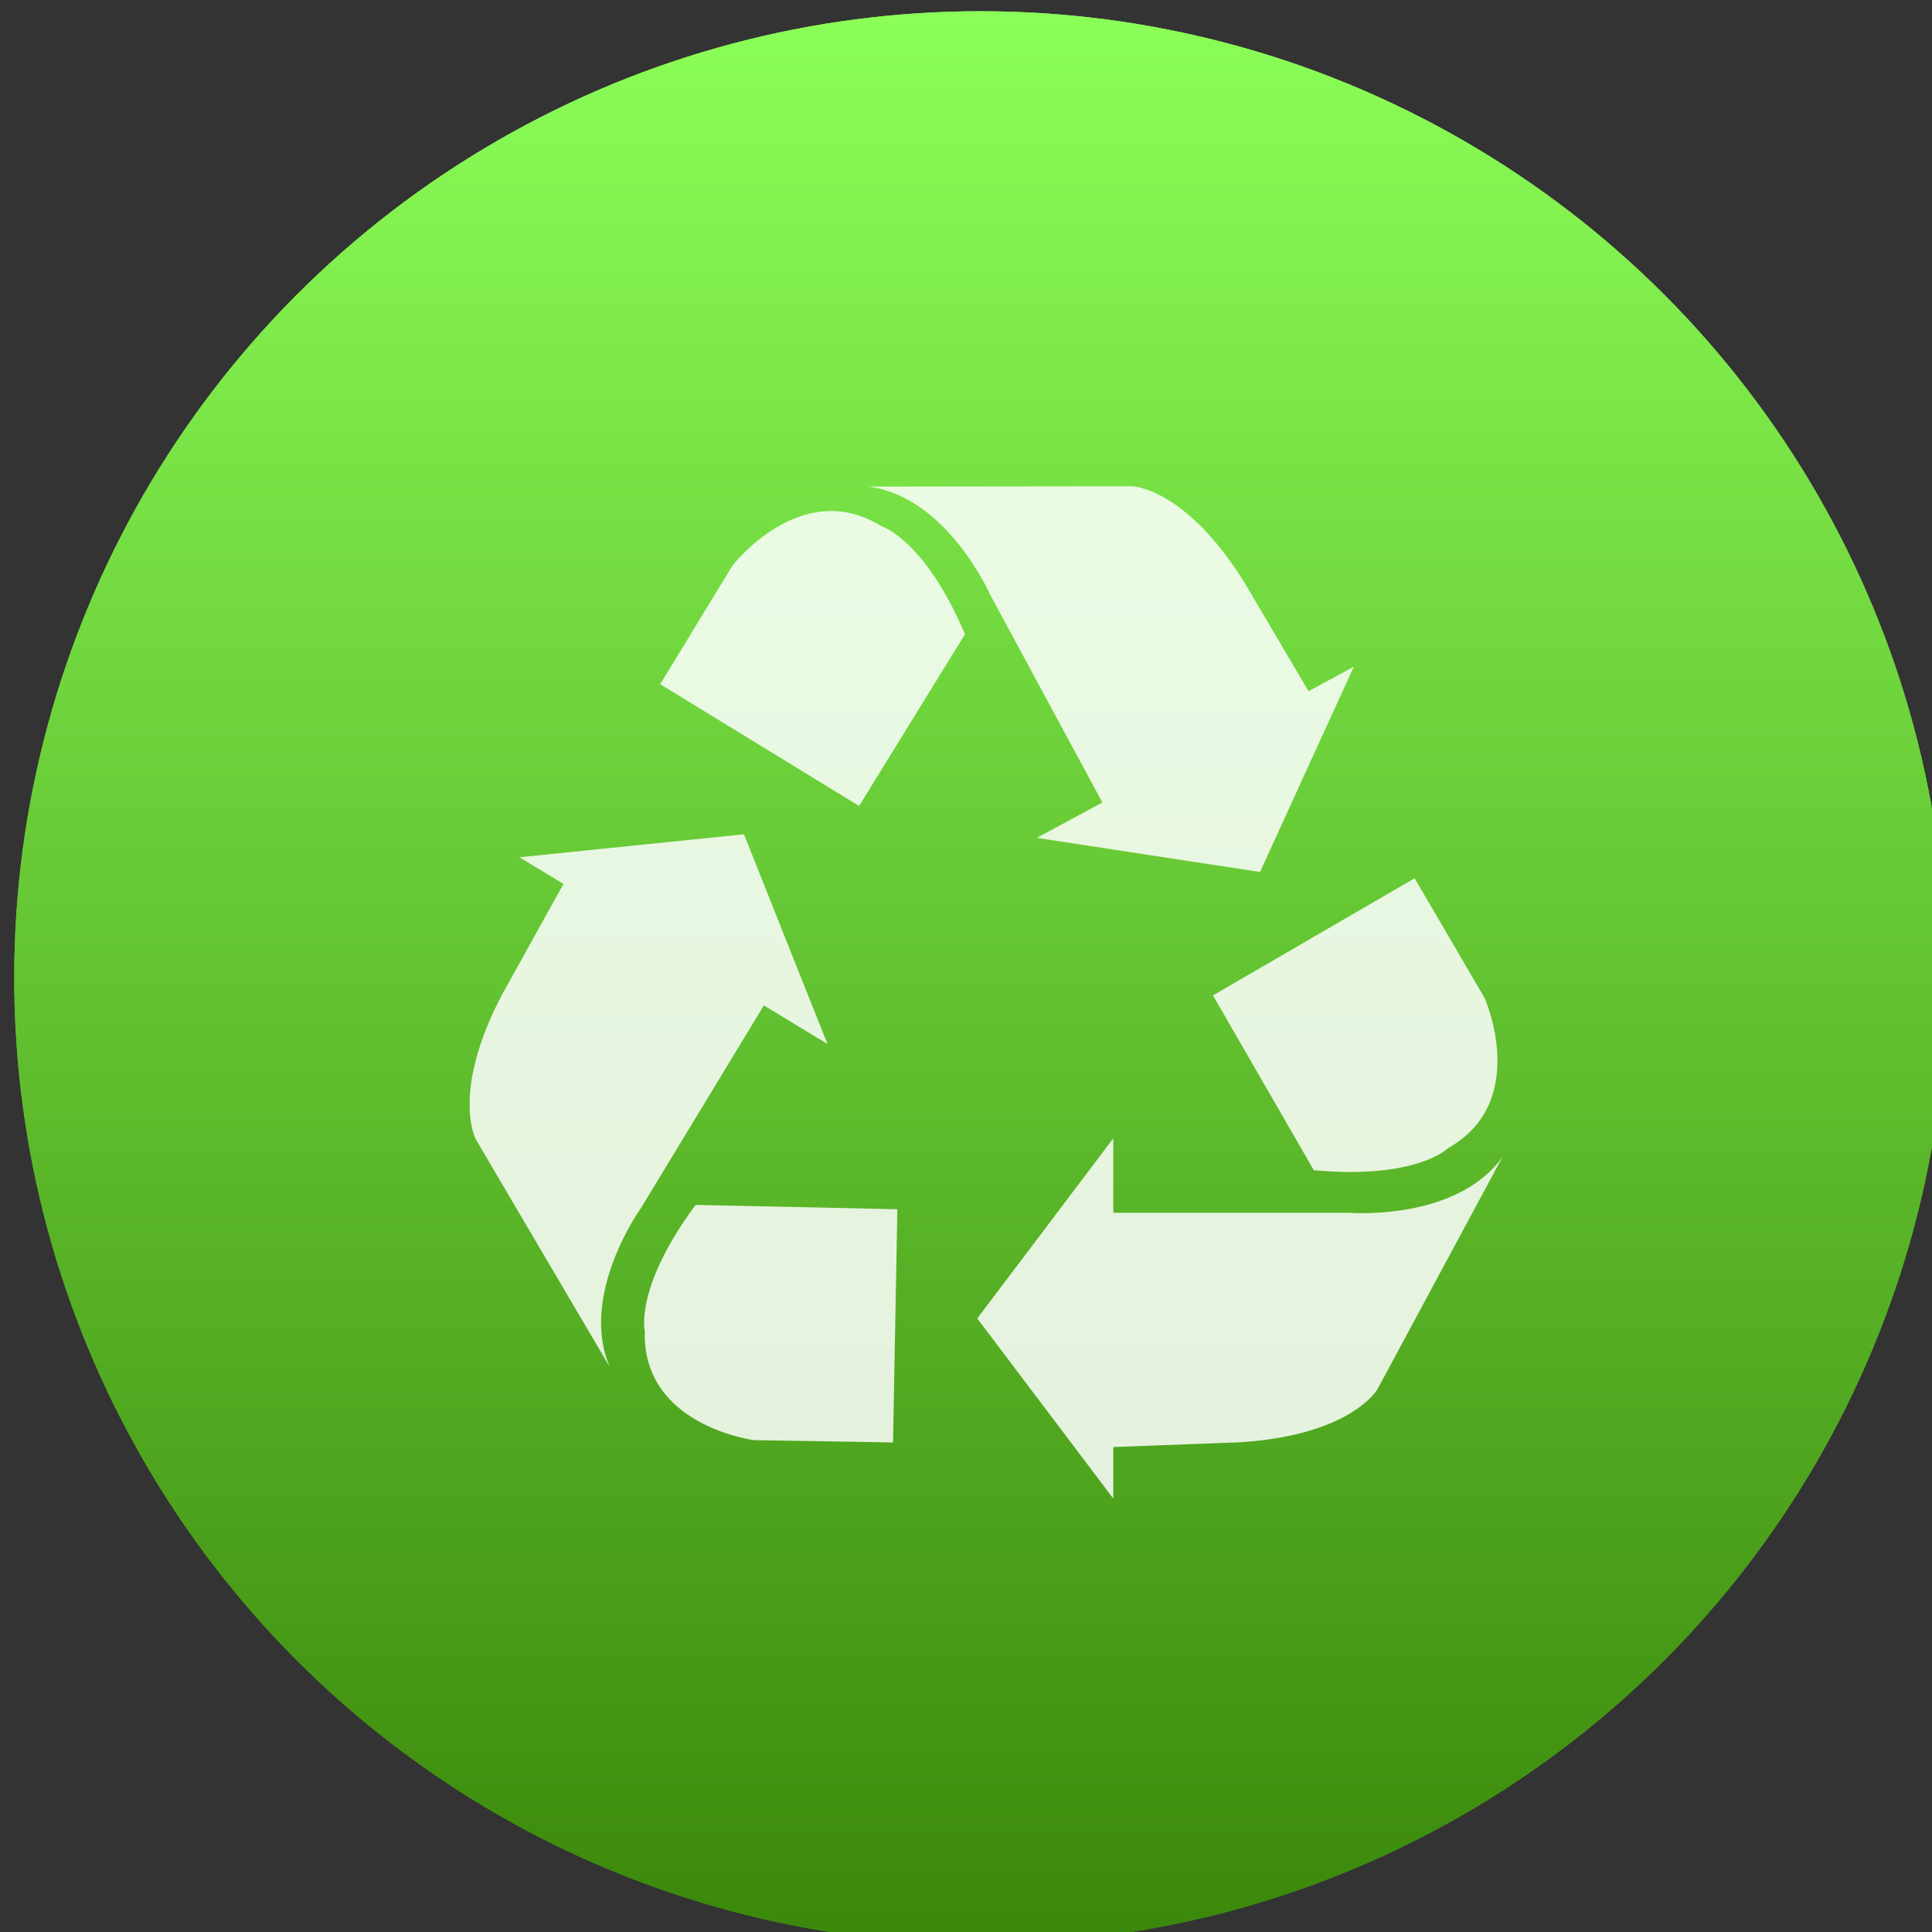
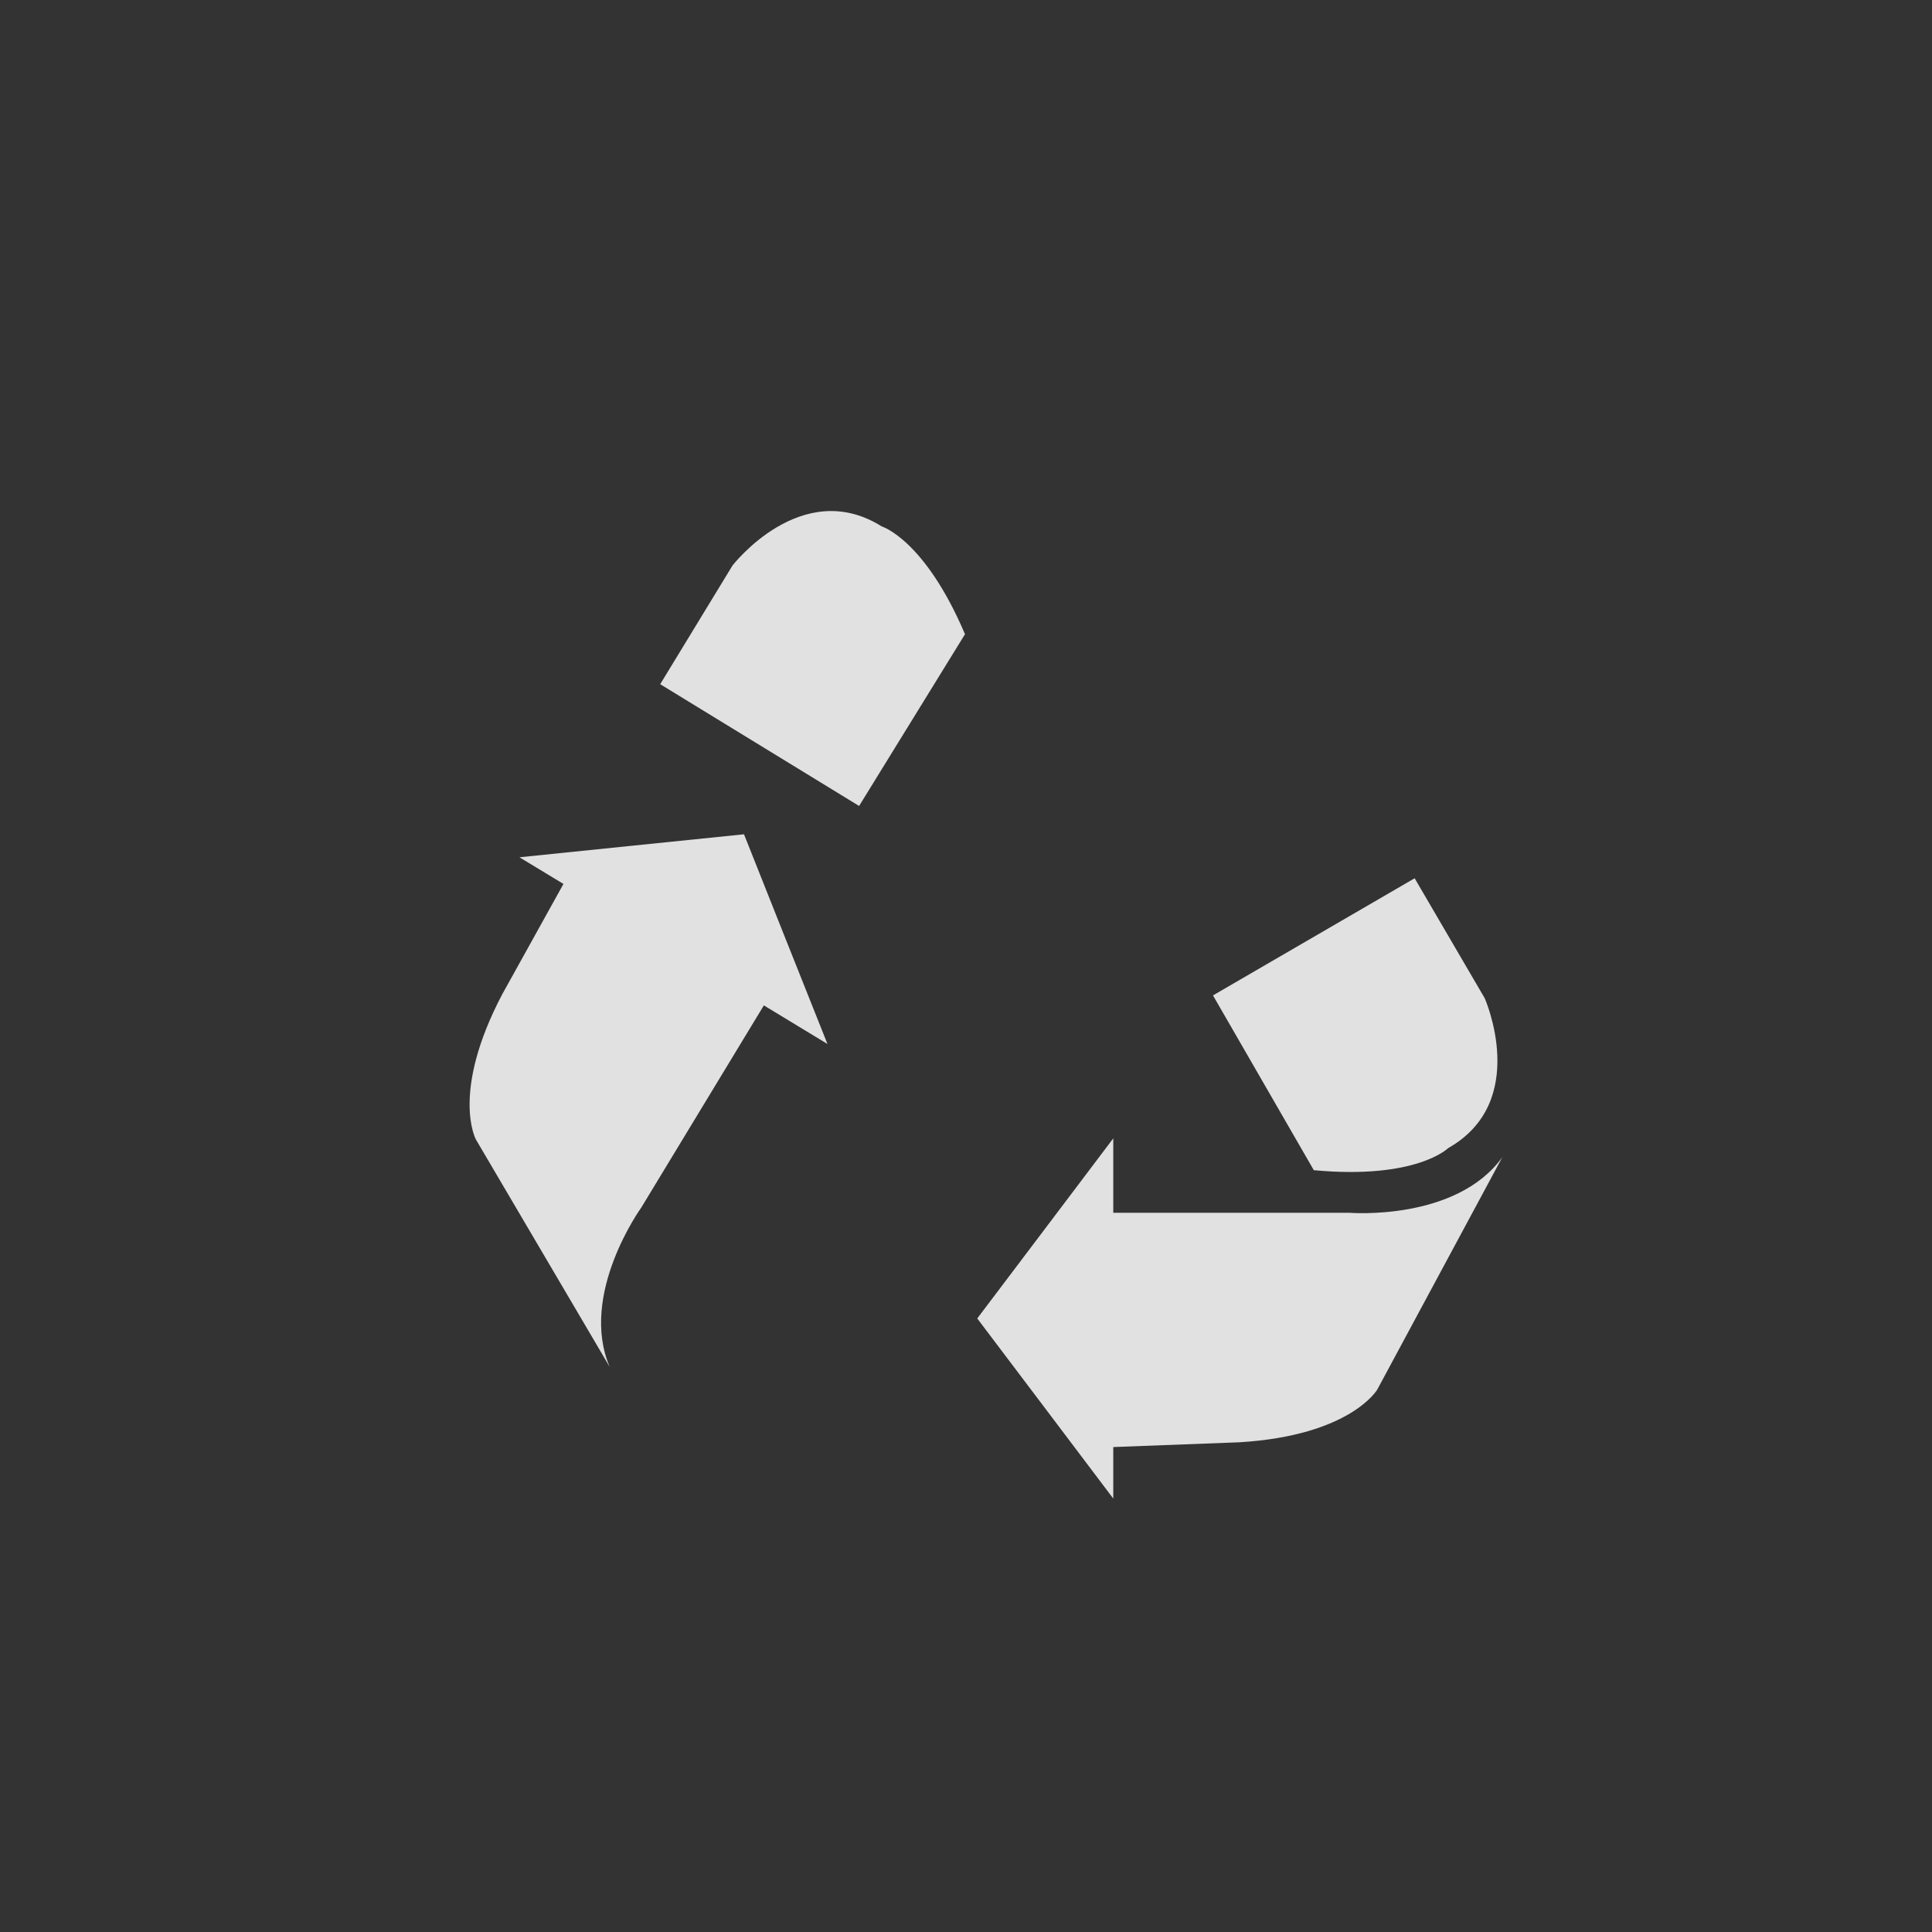
<svg xmlns="http://www.w3.org/2000/svg" height="48" width="48">
  <rect width="100%" height="100%" fill="#333333" stroke="none" />
  <linearGradient id="a" gradientUnits="userSpaceOnUse" x1="401.175" x2="401.175" y1="549.914" y2="516.928">
    <stop offset="0" stop-color="#317a02" />
    <stop offset="1" stop-color="#8cff58" />
  </linearGradient>
  <g fill="url(#a)" stroke="url(#a)" stroke-width="1.385" transform="matrix(1.634 0 0 1.634 -630.172 -844.671)">
-     <circle cx="400.571" cy="531.798" r="14" />
-     <circle cx="400.571" cy="531.798" r="14" />
-     <circle cx="400.571" cy="531.798" r="0" />
-   </g>
+     </g>
  <g fill="#fff" fill-opacity=".85" transform="matrix(.052 0 0 .052 11.667 11.827)">
    <path d="m420.487 352.01h-112.948v-35.567l-32.487 43.027-32.507 43.02 32.507 43.027 32.487 43.035v-24.616l60.198-2.275c53.211-3.215 65.931-25.188 65.931-25.188l59.783-111.085c-22.037 30.73-72.964 26.622-72.964 26.622z" />
    <path d="m451.526 192.181-96.347 55.964 48.167 83.509c49.089 4.577 64.209-10.561 64.209-10.561 39.335-22.249 17.459-71.586 17.459-71.586z" />
    <path d="m66.956 425.68c-14.868-34.753 15.083-76.187 15.083-76.187l58.553-96.576 30.396 18.444-19.966-50.102-19.918-50.093-53.647 5.485-53.645 5.498 21.028 12.737-29.22 52.668c-24.84 47.157-12.608 69.435-12.608 69.435z" />
-     <path d="m83.707 408.618c-1.347 45.192 52.169 52.021 52.169 52.021l66.432 1.099 2.072-111.424-96.383-2.076c-29.375 39.593-24.29 60.38-24.29 60.38z" />
-     <path d="m324.365 181.026 53.285 8.152 22.395-49.049 22.43-49.027-21.639 11.685-30.604-51.862c-28.113-45.297-53.517-46.026-53.517-46.026l-126.142.163c37.53 4.774 58.099 51.547 58.099 51.547l53.657 99.358-31.273 16.901z" />
    <path d="m236.691 75.568c-19.295-45.371-39.812-51.511-39.812-51.511-38.274-24.011-71.256 18.677-71.256 18.677l-34.557 56.725 95.033 58.174z" />
  </g>
</svg>